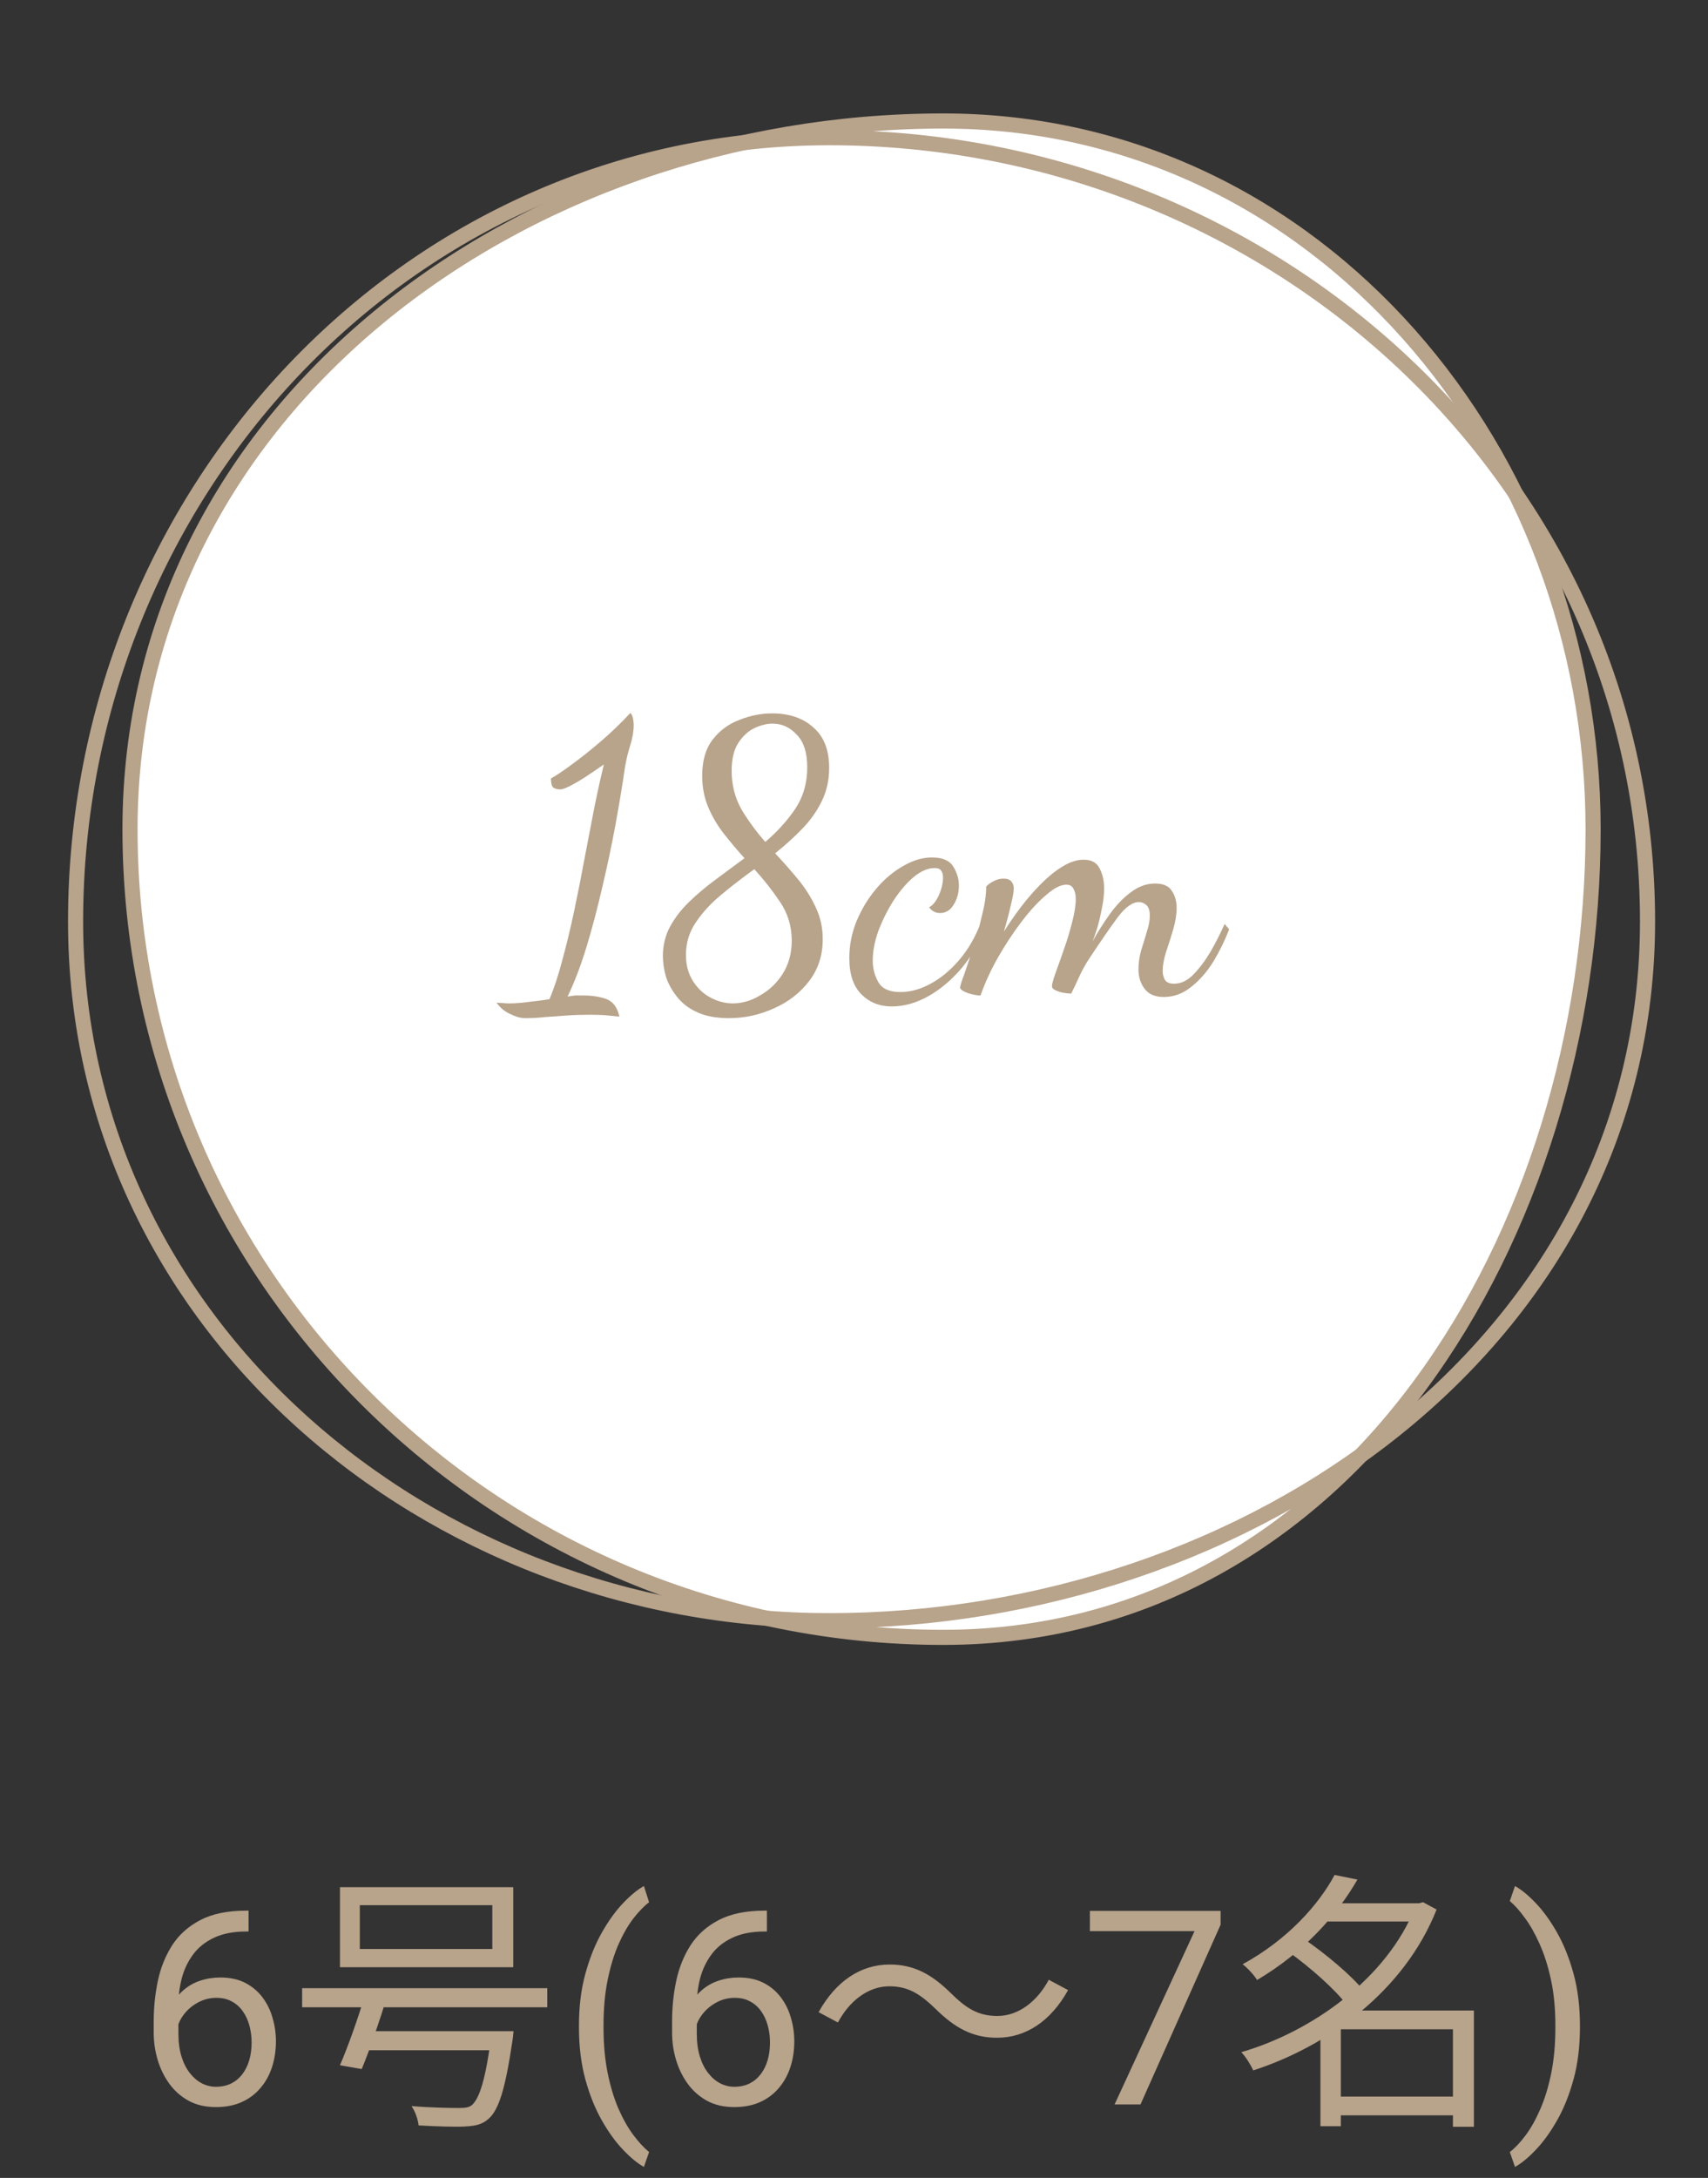
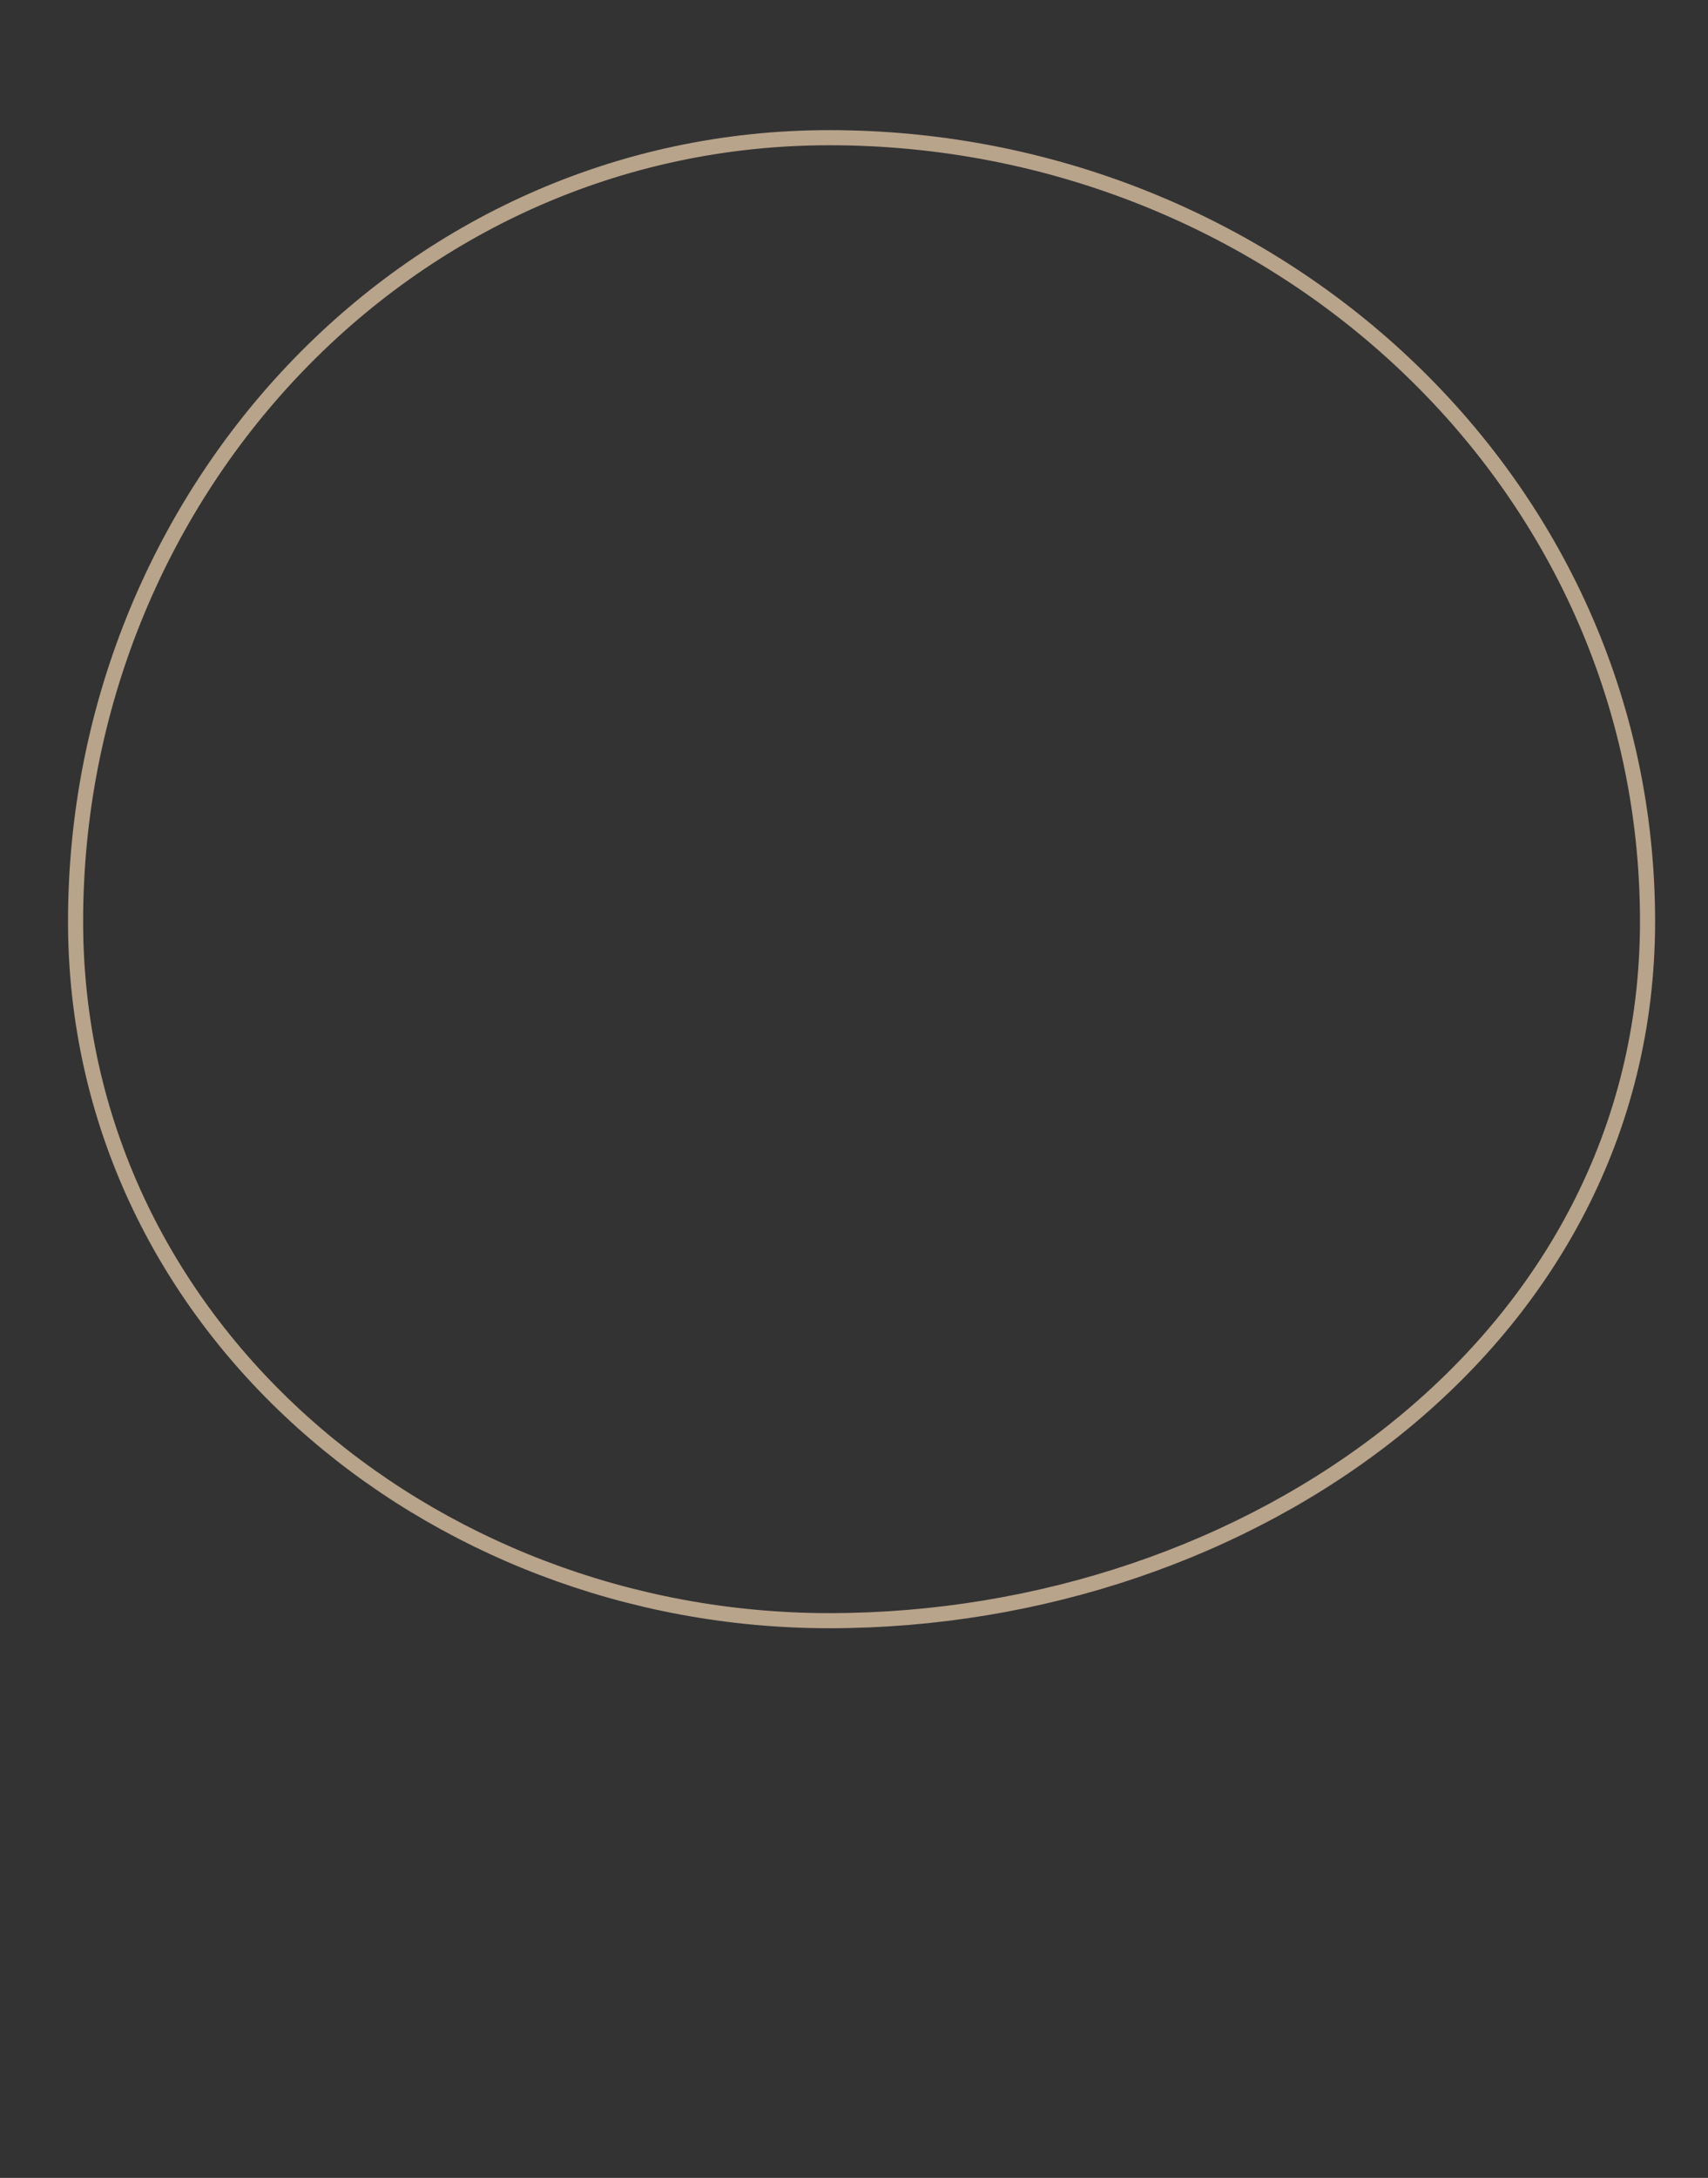
<svg xmlns="http://www.w3.org/2000/svg" width="113" height="144" viewBox="0 0 113 144" fill="none">
  <rect x="0" y="0" width="113" height="144" fill="#333333" stroke="none" />
-   <path fill-rule="evenodd" clip-rule="evenodd" d="M62.405 8C87.231 8 105.399 30.002 105.399 54.828C105.399 81.611 89.188 108.261 62.405 108.261C32.792 108.261 8.601 84.441 8.601 54.828C8.601 26.972 34.55 8 62.405 8Z" fill="white" stroke="#B8A38B" />
  <path fill-rule="evenodd" clip-rule="evenodd" d="M54.872 9.104C84.137 9.104 109 31.663 109 60.928C109 88.727 82.671 107.158 54.872 107.158C28.315 107.158 5 87.485 5 60.928C5 32.84 26.784 9.104 54.872 9.104Z" stroke="#B8A38B" />
-   <path d="M16.304 126.329H16.444V127.709H16.304C15.442 127.709 14.722 127.85 14.142 128.131C13.562 128.406 13.102 128.778 12.762 129.247C12.422 129.71 12.176 130.231 12.023 130.812C11.877 131.392 11.804 131.98 11.804 132.578V134.459C11.804 135.027 11.871 135.531 12.006 135.971C12.141 136.404 12.325 136.771 12.56 137.069C12.794 137.368 13.058 137.594 13.351 137.746C13.649 137.898 13.96 137.975 14.282 137.975C14.657 137.975 14.991 137.904 15.284 137.764C15.577 137.617 15.823 137.415 16.023 137.157C16.227 136.894 16.383 136.583 16.488 136.226C16.594 135.868 16.646 135.476 16.646 135.048C16.646 134.667 16.6 134.301 16.506 133.949C16.412 133.592 16.269 133.275 16.075 133C15.882 132.719 15.639 132.499 15.346 132.341C15.059 132.177 14.716 132.095 14.317 132.095C13.866 132.095 13.444 132.206 13.052 132.429C12.665 132.646 12.346 132.933 12.094 133.29C11.848 133.642 11.707 134.025 11.672 134.441L10.81 134.433C10.893 133.776 11.045 133.217 11.268 132.754C11.496 132.285 11.777 131.904 12.111 131.611C12.451 131.312 12.829 131.096 13.245 130.961C13.667 130.82 14.112 130.75 14.581 130.75C15.22 130.75 15.771 130.87 16.233 131.11C16.696 131.351 17.077 131.673 17.376 132.077C17.675 132.476 17.895 132.927 18.035 133.431C18.182 133.929 18.255 134.441 18.255 134.969C18.255 135.572 18.17 136.138 18 136.665C17.83 137.192 17.575 137.655 17.235 138.054C16.901 138.452 16.488 138.763 15.996 138.985C15.504 139.208 14.933 139.319 14.282 139.319C13.591 139.319 12.987 139.179 12.472 138.897C11.956 138.61 11.528 138.229 11.188 137.755C10.849 137.28 10.594 136.753 10.424 136.173C10.254 135.593 10.169 135.004 10.169 134.406V133.642C10.169 132.739 10.26 131.854 10.441 130.987C10.623 130.12 10.937 129.335 11.382 128.632C11.833 127.929 12.457 127.369 13.254 126.953C14.051 126.537 15.067 126.329 16.304 126.329ZM23.805 125.968V128.866H32.571V125.968H23.805ZM22.491 124.78H33.957V130.072H22.491V124.78ZM19.989 131.458H36.207V132.718H19.989V131.458ZM23.841 134.302H33.021V135.562H23.841V134.302ZM32.535 134.302H33.975C33.975 134.302 33.939 134.734 33.903 134.932C33.435 138.1 33.003 139.504 32.319 140.098C31.887 140.476 31.455 140.566 30.753 140.602C30.141 140.638 28.953 140.602 27.693 140.53C27.657 140.152 27.477 139.612 27.225 139.252C28.503 139.36 29.817 139.378 30.303 139.378C30.735 139.378 30.969 139.36 31.185 139.216C31.725 138.784 32.139 137.452 32.517 134.5L32.535 134.302ZM24.183 131.8L25.605 132.016C25.119 133.6 24.453 135.562 23.931 136.804L22.491 136.552C23.031 135.31 23.733 133.312 24.183 131.8ZM38.303 134.028V133.94C38.303 132.663 38.446 131.509 38.733 130.478C39.02 129.44 39.387 128.532 39.832 127.753C40.277 126.974 40.746 126.329 41.238 125.819C41.73 125.304 42.185 124.932 42.601 124.703L42.943 125.775C42.598 126.039 42.246 126.402 41.889 126.865C41.537 127.328 41.212 127.896 40.913 128.57C40.62 129.244 40.383 130.026 40.201 130.917C40.02 131.808 39.929 132.81 39.929 133.923V134.046C39.929 135.159 40.02 136.164 40.201 137.061C40.383 137.951 40.62 138.736 40.913 139.416C41.212 140.096 41.537 140.673 41.889 141.147C42.246 141.628 42.598 142.009 42.943 142.29L42.601 143.274C42.185 143.046 41.73 142.674 41.238 142.158C40.746 141.648 40.277 141.004 39.832 140.225C39.387 139.451 39.02 138.546 38.733 137.509C38.446 136.472 38.303 135.312 38.303 134.028ZM50.599 126.329H50.739V127.709H50.599C49.737 127.709 49.017 127.85 48.437 128.131C47.856 128.406 47.397 128.778 47.057 129.247C46.717 129.71 46.471 130.231 46.318 130.812C46.172 131.392 46.099 131.98 46.099 132.578V134.459C46.099 135.027 46.166 135.531 46.301 135.971C46.435 136.404 46.62 136.771 46.855 137.069C47.089 137.368 47.352 137.594 47.645 137.746C47.944 137.898 48.255 137.975 48.577 137.975C48.952 137.975 49.286 137.904 49.579 137.764C49.872 137.617 50.118 137.415 50.317 137.157C50.523 136.894 50.678 136.583 50.783 136.226C50.889 135.868 50.941 135.476 50.941 135.048C50.941 134.667 50.895 134.301 50.801 133.949C50.707 133.592 50.563 133.275 50.37 133C50.177 132.719 49.934 132.499 49.641 132.341C49.353 132.177 49.011 132.095 48.612 132.095C48.161 132.095 47.739 132.206 47.347 132.429C46.96 132.646 46.641 132.933 46.389 133.29C46.143 133.642 46.002 134.025 45.967 134.441L45.105 134.433C45.188 133.776 45.34 133.217 45.562 132.754C45.791 132.285 46.072 131.904 46.406 131.611C46.746 131.312 47.124 131.096 47.54 130.961C47.962 130.82 48.407 130.75 48.876 130.75C49.515 130.75 50.065 130.87 50.528 131.11C50.991 131.351 51.372 131.673 51.671 132.077C51.97 132.476 52.19 132.927 52.33 133.431C52.477 133.929 52.55 134.441 52.55 134.969C52.55 135.572 52.465 136.138 52.295 136.665C52.125 137.192 51.87 137.655 51.53 138.054C51.196 138.452 50.783 138.763 50.291 138.985C49.799 139.208 49.227 139.319 48.577 139.319C47.886 139.319 47.282 139.179 46.767 138.897C46.251 138.61 45.823 138.229 45.483 137.755C45.144 137.28 44.889 136.753 44.719 136.173C44.549 135.593 44.464 135.004 44.464 134.406V133.642C44.464 132.739 44.555 131.854 44.736 130.987C44.918 130.12 45.231 129.335 45.677 128.632C46.128 127.929 46.752 127.369 47.549 126.953C48.346 126.537 49.362 126.329 50.599 126.329ZM61.898 132.826C60.944 131.908 60.152 131.332 58.838 131.332C57.434 131.332 56.192 132.304 55.436 133.726L54.158 133.042C55.31 130.972 56.966 129.892 58.856 129.892C60.494 129.892 61.664 130.558 62.924 131.8C63.878 132.736 64.67 133.294 65.984 133.294C67.388 133.294 68.63 132.322 69.386 130.9L70.664 131.584C69.512 133.654 67.856 134.734 65.966 134.734C64.328 134.734 63.158 134.068 61.898 132.826ZM80.754 126.347V127.261L75.454 139.144H73.74L79.031 127.683H72.106V126.347H80.754ZM88.097 138.622H96.791V139.864H88.097V138.622ZM87.485 125.842H94.091V127.048H87.485V125.842ZM88.295 123.97L89.807 124.276C88.457 126.616 86.297 129.064 83.165 130.918C82.967 130.576 82.517 130.108 82.211 129.874C85.181 128.254 87.251 125.932 88.295 123.97ZM93.641 125.842H93.893L94.145 125.77L95.045 126.256C92.885 131.692 87.809 135.31 82.913 136.894C82.751 136.534 82.409 135.976 82.121 135.688C86.783 134.338 91.769 130.81 93.641 126.076V125.842ZM85.235 129.046L86.243 128.182C87.665 129.154 89.393 130.594 90.221 131.62L89.123 132.592C88.367 131.566 86.657 130.054 85.235 129.046ZM96.125 132.934H97.511V140.62H96.125V132.934ZM88.709 132.934H96.809V134.176H88.709V140.584H87.359V133.996L88.439 132.934H88.709ZM104.528 133.94V134.028C104.528 135.312 104.385 136.472 104.098 137.509C103.811 138.546 103.444 139.451 102.999 140.225C102.554 141.004 102.085 141.648 101.593 142.158C101.101 142.674 100.646 143.046 100.23 143.274L99.888 142.29C100.233 142.026 100.582 141.657 100.934 141.183C101.285 140.714 101.61 140.134 101.909 139.442C102.208 138.757 102.448 137.966 102.63 137.069C102.812 136.167 102.902 135.159 102.902 134.046V133.923C102.902 132.81 102.806 131.805 102.612 130.908C102.419 130.006 102.167 129.212 101.856 128.526C101.552 127.841 101.224 127.264 100.872 126.795C100.526 126.32 100.198 125.954 99.888 125.696L100.23 124.703C100.646 124.932 101.101 125.304 101.593 125.819C102.085 126.329 102.554 126.974 102.999 127.753C103.444 128.532 103.811 129.44 104.098 130.478C104.385 131.509 104.528 132.663 104.528 133.94Z" fill="#B8A38B" />
-   <path d="M34.75 67.319C34.45 67.319 34.117 67.227 33.75 67.044C33.383 66.877 33.083 66.627 32.85 66.294C32.983 66.31 33.117 66.319 33.25 66.319C33.383 66.335 33.517 66.344 33.65 66.344C34.083 66.344 34.533 66.31 35 66.244C35.467 66.194 35.917 66.135 36.35 66.069C36.65 65.369 36.933 64.51 37.2 63.494C37.483 62.46 37.75 61.352 38 60.169C38.25 58.985 38.483 57.802 38.7 56.619C38.933 55.419 39.15 54.294 39.35 53.244C39.567 52.194 39.767 51.294 39.95 50.544C39 51.21 38.317 51.652 37.9 51.869C37.5 52.085 37.225 52.194 37.075 52.194C36.875 52.194 36.717 52.152 36.6 52.069C36.5 51.969 36.45 51.769 36.45 51.469C36.767 51.302 37.217 51.002 37.8 50.569C38.4 50.135 39.05 49.619 39.75 49.019C40.45 48.419 41.1 47.794 41.7 47.144C41.783 47.21 41.842 47.327 41.875 47.494C41.908 47.644 41.925 47.785 41.925 47.919C41.925 48.335 41.85 48.785 41.7 49.269C41.55 49.735 41.433 50.219 41.35 50.719C41.183 51.869 40.975 53.127 40.725 54.494C40.475 55.86 40.183 57.244 39.85 58.644C39.533 60.027 39.183 61.352 38.8 62.619C38.417 63.869 38 64.96 37.55 65.894C37.733 65.86 37.908 65.835 38.075 65.819C38.242 65.819 38.4 65.819 38.55 65.819C39.183 65.819 39.717 65.902 40.15 66.069C40.583 66.252 40.858 66.635 40.975 67.219C40.642 67.185 40.308 67.152 39.975 67.119C39.658 67.102 39.333 67.094 39 67.094C38.483 67.094 37.983 67.11 37.5 67.144C37.017 67.177 36.55 67.21 36.1 67.244C35.65 67.294 35.2 67.319 34.75 67.319ZM48.231 67.319C47.381 67.319 46.672 67.185 46.106 66.919C45.556 66.669 45.114 66.327 44.781 65.894C44.447 65.477 44.206 65.035 44.056 64.569C43.922 64.085 43.856 63.635 43.856 63.219C43.856 62.502 44.014 61.852 44.331 61.269C44.648 60.685 45.064 60.144 45.581 59.644C46.114 59.127 46.697 58.635 47.331 58.169C47.964 57.702 48.606 57.227 49.256 56.744C48.789 56.227 48.339 55.694 47.906 55.144C47.472 54.594 47.123 54.002 46.856 53.369C46.589 52.735 46.456 52.044 46.456 51.294C46.456 50.294 46.689 49.494 47.156 48.894C47.623 48.294 48.214 47.86 48.931 47.594C49.648 47.31 50.364 47.169 51.081 47.169C52.214 47.169 53.123 47.477 53.806 48.094C54.506 48.694 54.856 49.585 54.856 50.769C54.856 51.585 54.689 52.327 54.356 52.994C54.039 53.644 53.606 54.252 53.056 54.819C52.523 55.369 51.931 55.902 51.281 56.419C51.797 56.969 52.297 57.535 52.781 58.119C53.264 58.702 53.656 59.319 53.956 59.969C54.273 60.619 54.431 61.327 54.431 62.094C54.431 63.16 54.131 64.085 53.531 64.869C52.931 65.652 52.156 66.252 51.206 66.669C50.256 67.102 49.264 67.319 48.231 67.319ZM48.481 66.344C49.097 66.344 49.697 66.169 50.281 65.819C50.881 65.485 51.381 65.01 51.781 64.394C52.181 63.76 52.381 63.027 52.381 62.194C52.381 61.26 52.131 60.419 51.631 59.669C51.131 58.919 50.556 58.185 49.906 57.469C49.139 58.019 48.406 58.585 47.706 59.169C47.023 59.735 46.464 60.344 46.031 60.994C45.597 61.627 45.381 62.344 45.381 63.144C45.381 63.794 45.531 64.36 45.831 64.844C46.131 65.327 46.514 65.694 46.981 65.944C47.464 66.21 47.964 66.344 48.481 66.344ZM50.631 55.669C51.414 55.002 52.072 54.277 52.606 53.494C53.139 52.694 53.406 51.777 53.406 50.744C53.406 49.76 53.172 49.035 52.706 48.569C52.256 48.085 51.722 47.844 51.106 47.844C50.739 47.844 50.339 47.944 49.906 48.144C49.489 48.344 49.131 48.677 48.831 49.144C48.547 49.594 48.406 50.202 48.406 50.969C48.406 51.902 48.623 52.752 49.056 53.519C49.506 54.269 50.031 54.985 50.631 55.669ZM58.989 66.544C58.19 66.544 57.523 66.277 56.989 65.744C56.456 65.21 56.19 64.41 56.19 63.344C56.19 62.51 56.348 61.702 56.664 60.919C56.998 60.119 57.431 59.402 57.965 58.769C58.498 58.135 59.09 57.635 59.739 57.269C60.389 56.885 61.031 56.694 61.664 56.694C62.348 56.694 62.815 56.894 63.065 57.294C63.315 57.694 63.44 58.11 63.44 58.544C63.44 59.027 63.323 59.452 63.09 59.819C62.873 60.185 62.573 60.369 62.19 60.369C61.906 60.369 61.664 60.244 61.465 59.994C61.715 59.86 61.931 59.594 62.114 59.194C62.298 58.777 62.389 58.385 62.389 58.019C62.389 57.819 62.348 57.669 62.264 57.569C62.198 57.452 62.056 57.394 61.84 57.394C61.389 57.394 60.923 57.594 60.44 57.994C59.973 58.394 59.531 58.91 59.114 59.544C58.715 60.177 58.381 60.844 58.114 61.544C57.864 62.244 57.739 62.902 57.739 63.519C57.739 64.035 57.864 64.51 58.114 64.944C58.364 65.377 58.848 65.594 59.565 65.594C60.231 65.594 60.898 65.41 61.565 65.044C62.248 64.677 62.881 64.152 63.465 63.469C64.048 62.785 64.514 61.985 64.865 61.069L65.189 61.319C64.806 62.319 64.281 63.219 63.614 64.019C62.948 64.802 62.215 65.419 61.414 65.869C60.614 66.319 59.806 66.544 58.989 66.544ZM76.996 65.919C76.412 65.919 75.987 65.735 75.721 65.369C75.454 65.019 75.32 64.594 75.32 64.094C75.32 63.677 75.379 63.26 75.496 62.844C75.629 62.427 75.754 62.019 75.871 61.619C76.004 61.219 76.07 60.86 76.07 60.544C76.07 60.21 75.996 59.977 75.846 59.844C75.695 59.71 75.529 59.644 75.346 59.644C74.929 59.644 74.471 59.969 73.971 60.619C73.487 61.269 72.854 62.185 72.07 63.369C71.804 63.769 71.579 64.177 71.395 64.594C71.212 64.994 71.037 65.36 70.871 65.694C70.737 65.694 70.57 65.677 70.371 65.644C70.171 65.61 69.987 65.552 69.82 65.469C69.671 65.402 69.596 65.31 69.596 65.194C69.596 65.077 69.671 64.802 69.82 64.369C69.987 63.919 70.171 63.402 70.371 62.819C70.587 62.219 70.77 61.619 70.921 61.019C71.087 60.402 71.171 59.877 71.171 59.444C71.171 59.16 71.121 58.935 71.02 58.769C70.937 58.585 70.779 58.494 70.546 58.494C70.179 58.494 69.737 58.719 69.221 59.169C68.704 59.602 68.171 60.177 67.621 60.894C67.07 61.61 66.546 62.402 66.046 63.269C65.562 64.119 65.171 64.969 64.871 65.819C64.721 65.819 64.537 65.794 64.32 65.744C64.104 65.694 63.92 65.627 63.77 65.544C63.604 65.46 63.52 65.377 63.52 65.294C63.52 65.194 63.612 64.902 63.795 64.419C63.962 63.919 64.162 63.327 64.395 62.644C64.612 61.944 64.804 61.235 64.971 60.519C65.154 59.802 65.246 59.169 65.246 58.619C65.346 58.502 65.504 58.385 65.721 58.269C65.937 58.152 66.162 58.094 66.395 58.094C66.629 58.094 66.796 58.152 66.895 58.269C67.012 58.385 67.07 58.544 67.07 58.744C67.07 58.96 67.004 59.335 66.871 59.869C66.754 60.385 66.604 60.96 66.421 61.594C66.754 61.06 67.129 60.519 67.546 59.969C67.979 59.402 68.429 58.885 68.895 58.419C69.362 57.952 69.829 57.577 70.296 57.294C70.779 56.994 71.246 56.844 71.695 56.844C72.212 56.844 72.562 57.035 72.746 57.419C72.945 57.785 73.046 58.227 73.046 58.744C73.046 59.16 72.996 59.602 72.895 60.069C72.812 60.519 72.712 60.944 72.596 61.344C72.479 61.727 72.371 62.035 72.27 62.269C72.621 61.635 73.004 61.027 73.421 60.444C73.854 59.844 74.32 59.36 74.82 58.994C75.32 58.61 75.854 58.419 76.421 58.419C76.954 58.419 77.32 58.577 77.52 58.894C77.737 59.21 77.846 59.585 77.846 60.019C77.846 60.452 77.77 60.927 77.621 61.444C77.471 61.96 77.312 62.46 77.145 62.944C76.996 63.427 76.921 63.844 76.921 64.194C76.921 64.41 76.971 64.61 77.07 64.794C77.187 64.96 77.387 65.044 77.671 65.044C78.137 65.044 78.57 64.835 78.971 64.419C79.387 63.985 79.77 63.469 80.121 62.869C80.471 62.252 80.77 61.66 81.02 61.094L81.32 61.444C81.054 62.144 80.712 62.844 80.296 63.544C79.879 64.227 79.387 64.794 78.82 65.244C78.27 65.694 77.662 65.919 76.996 65.919Z" fill="#B8A38B" />
</svg>